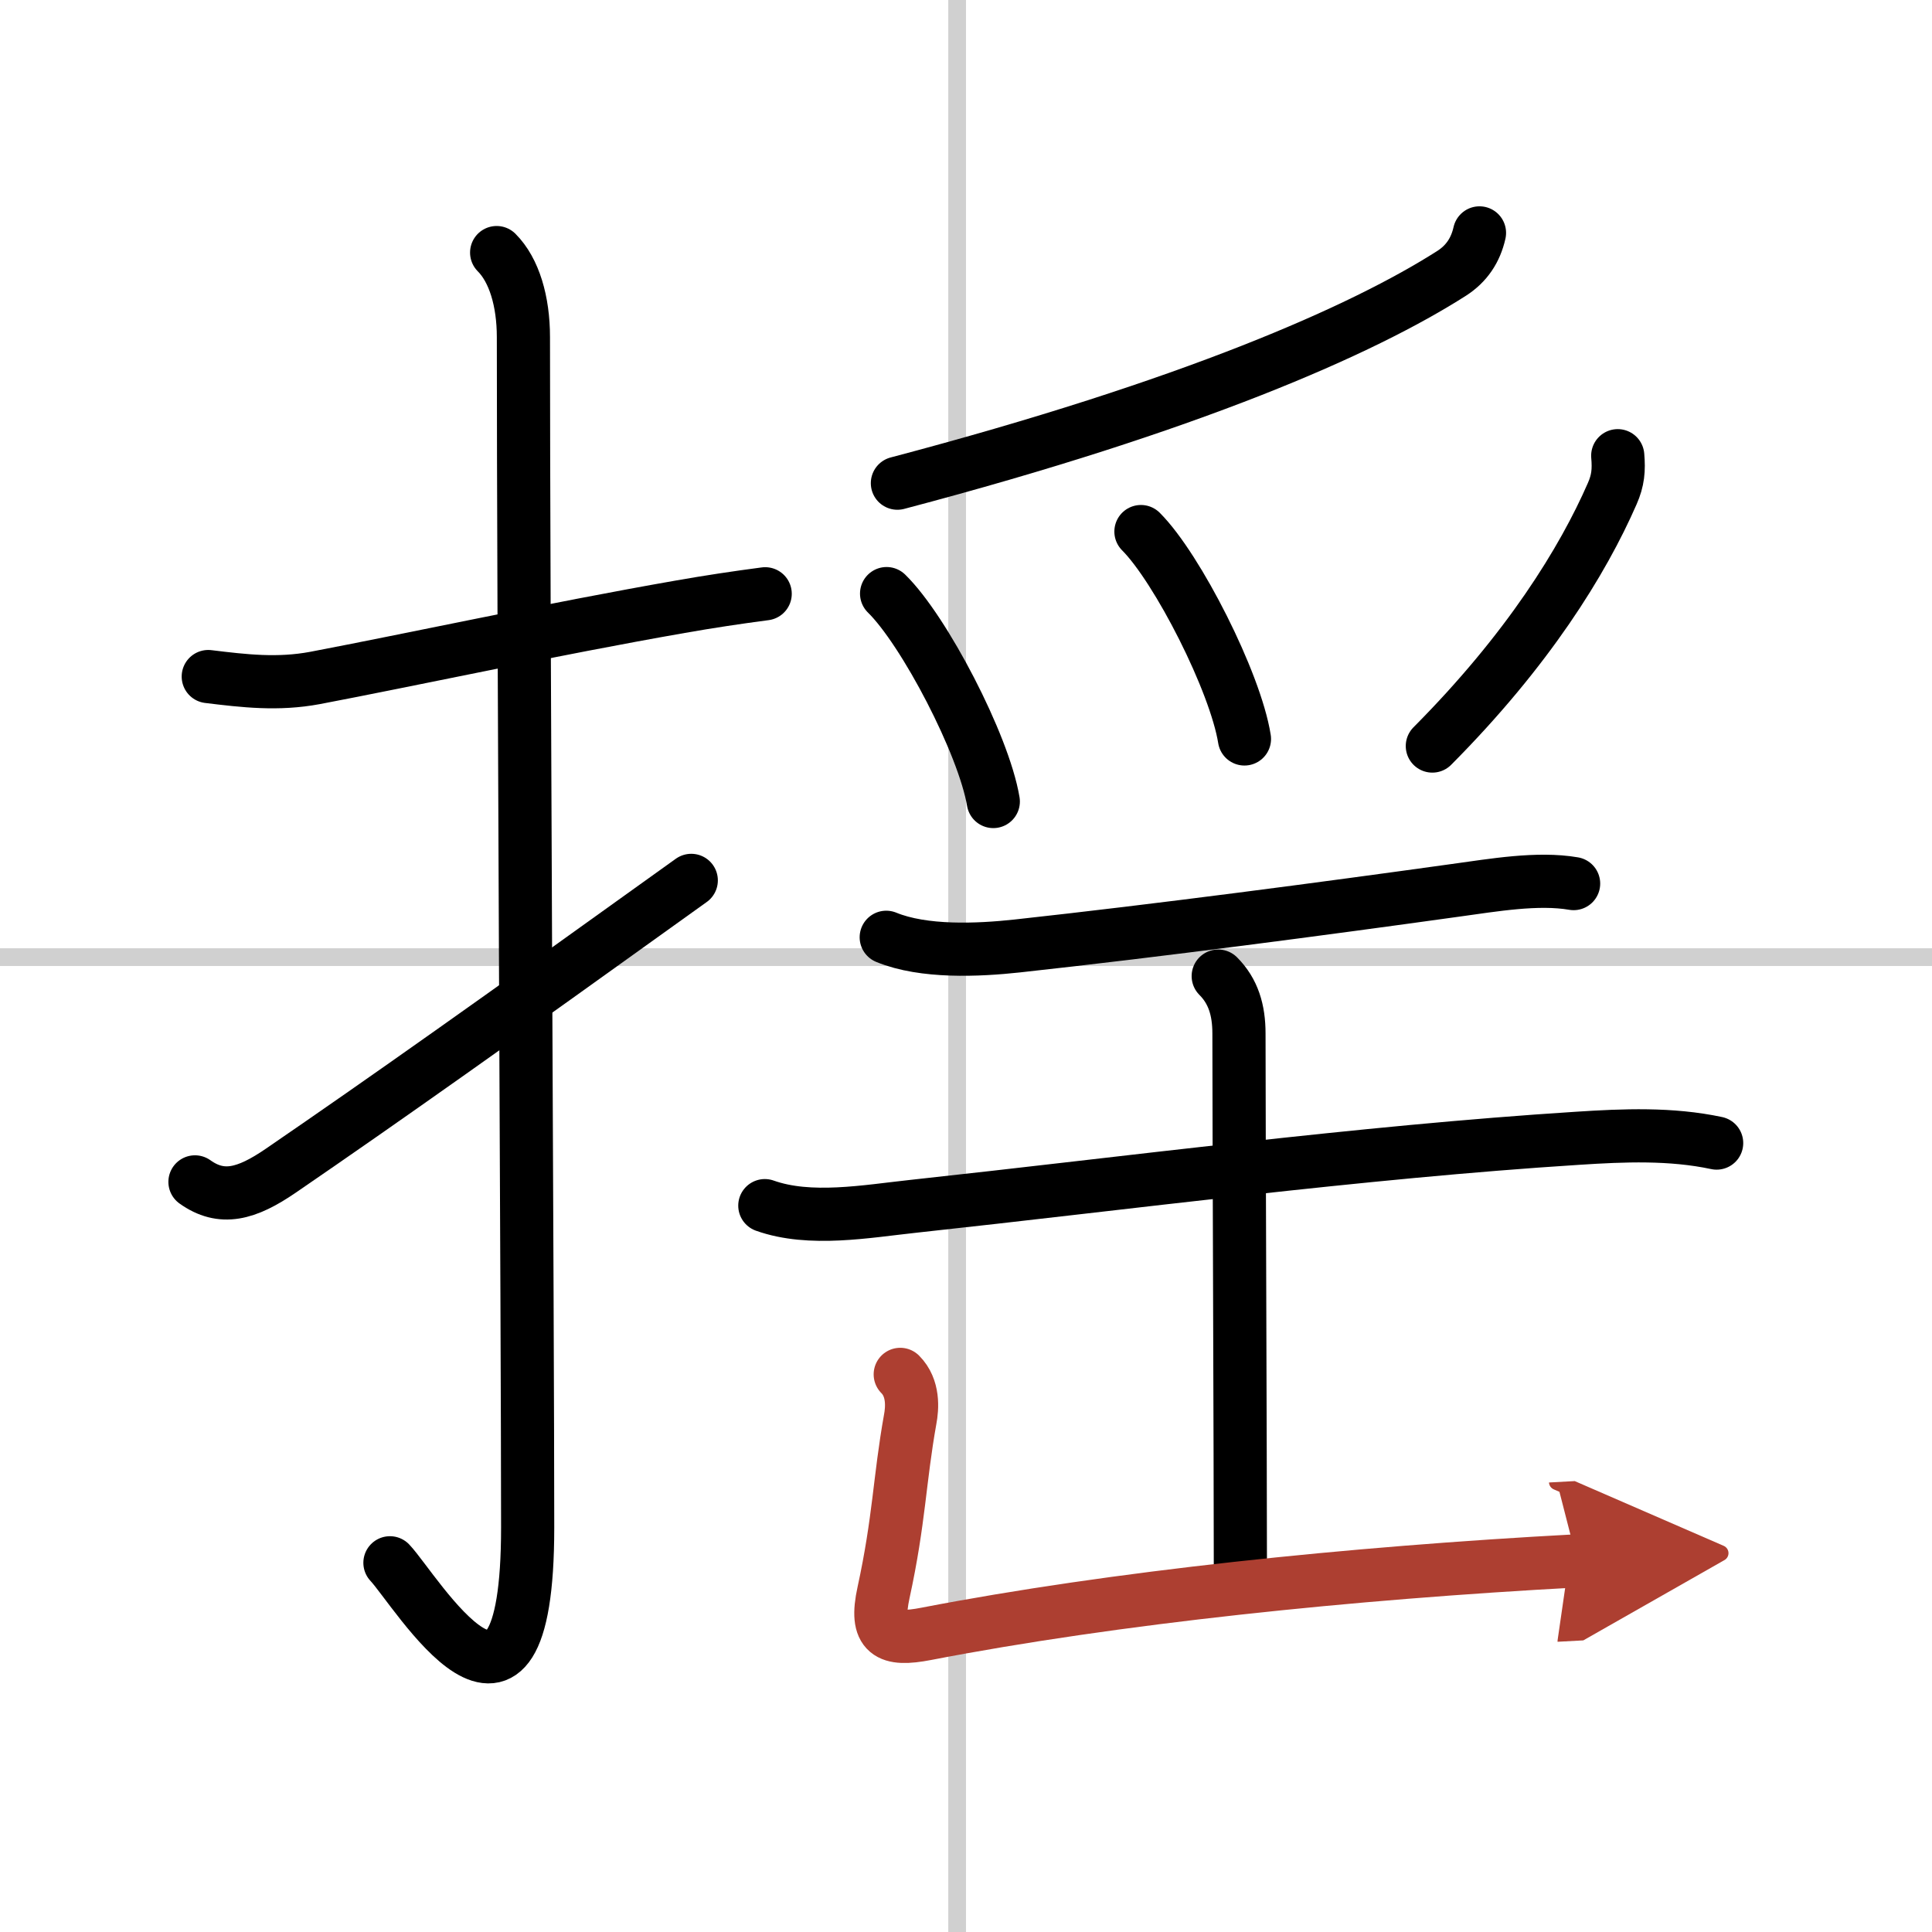
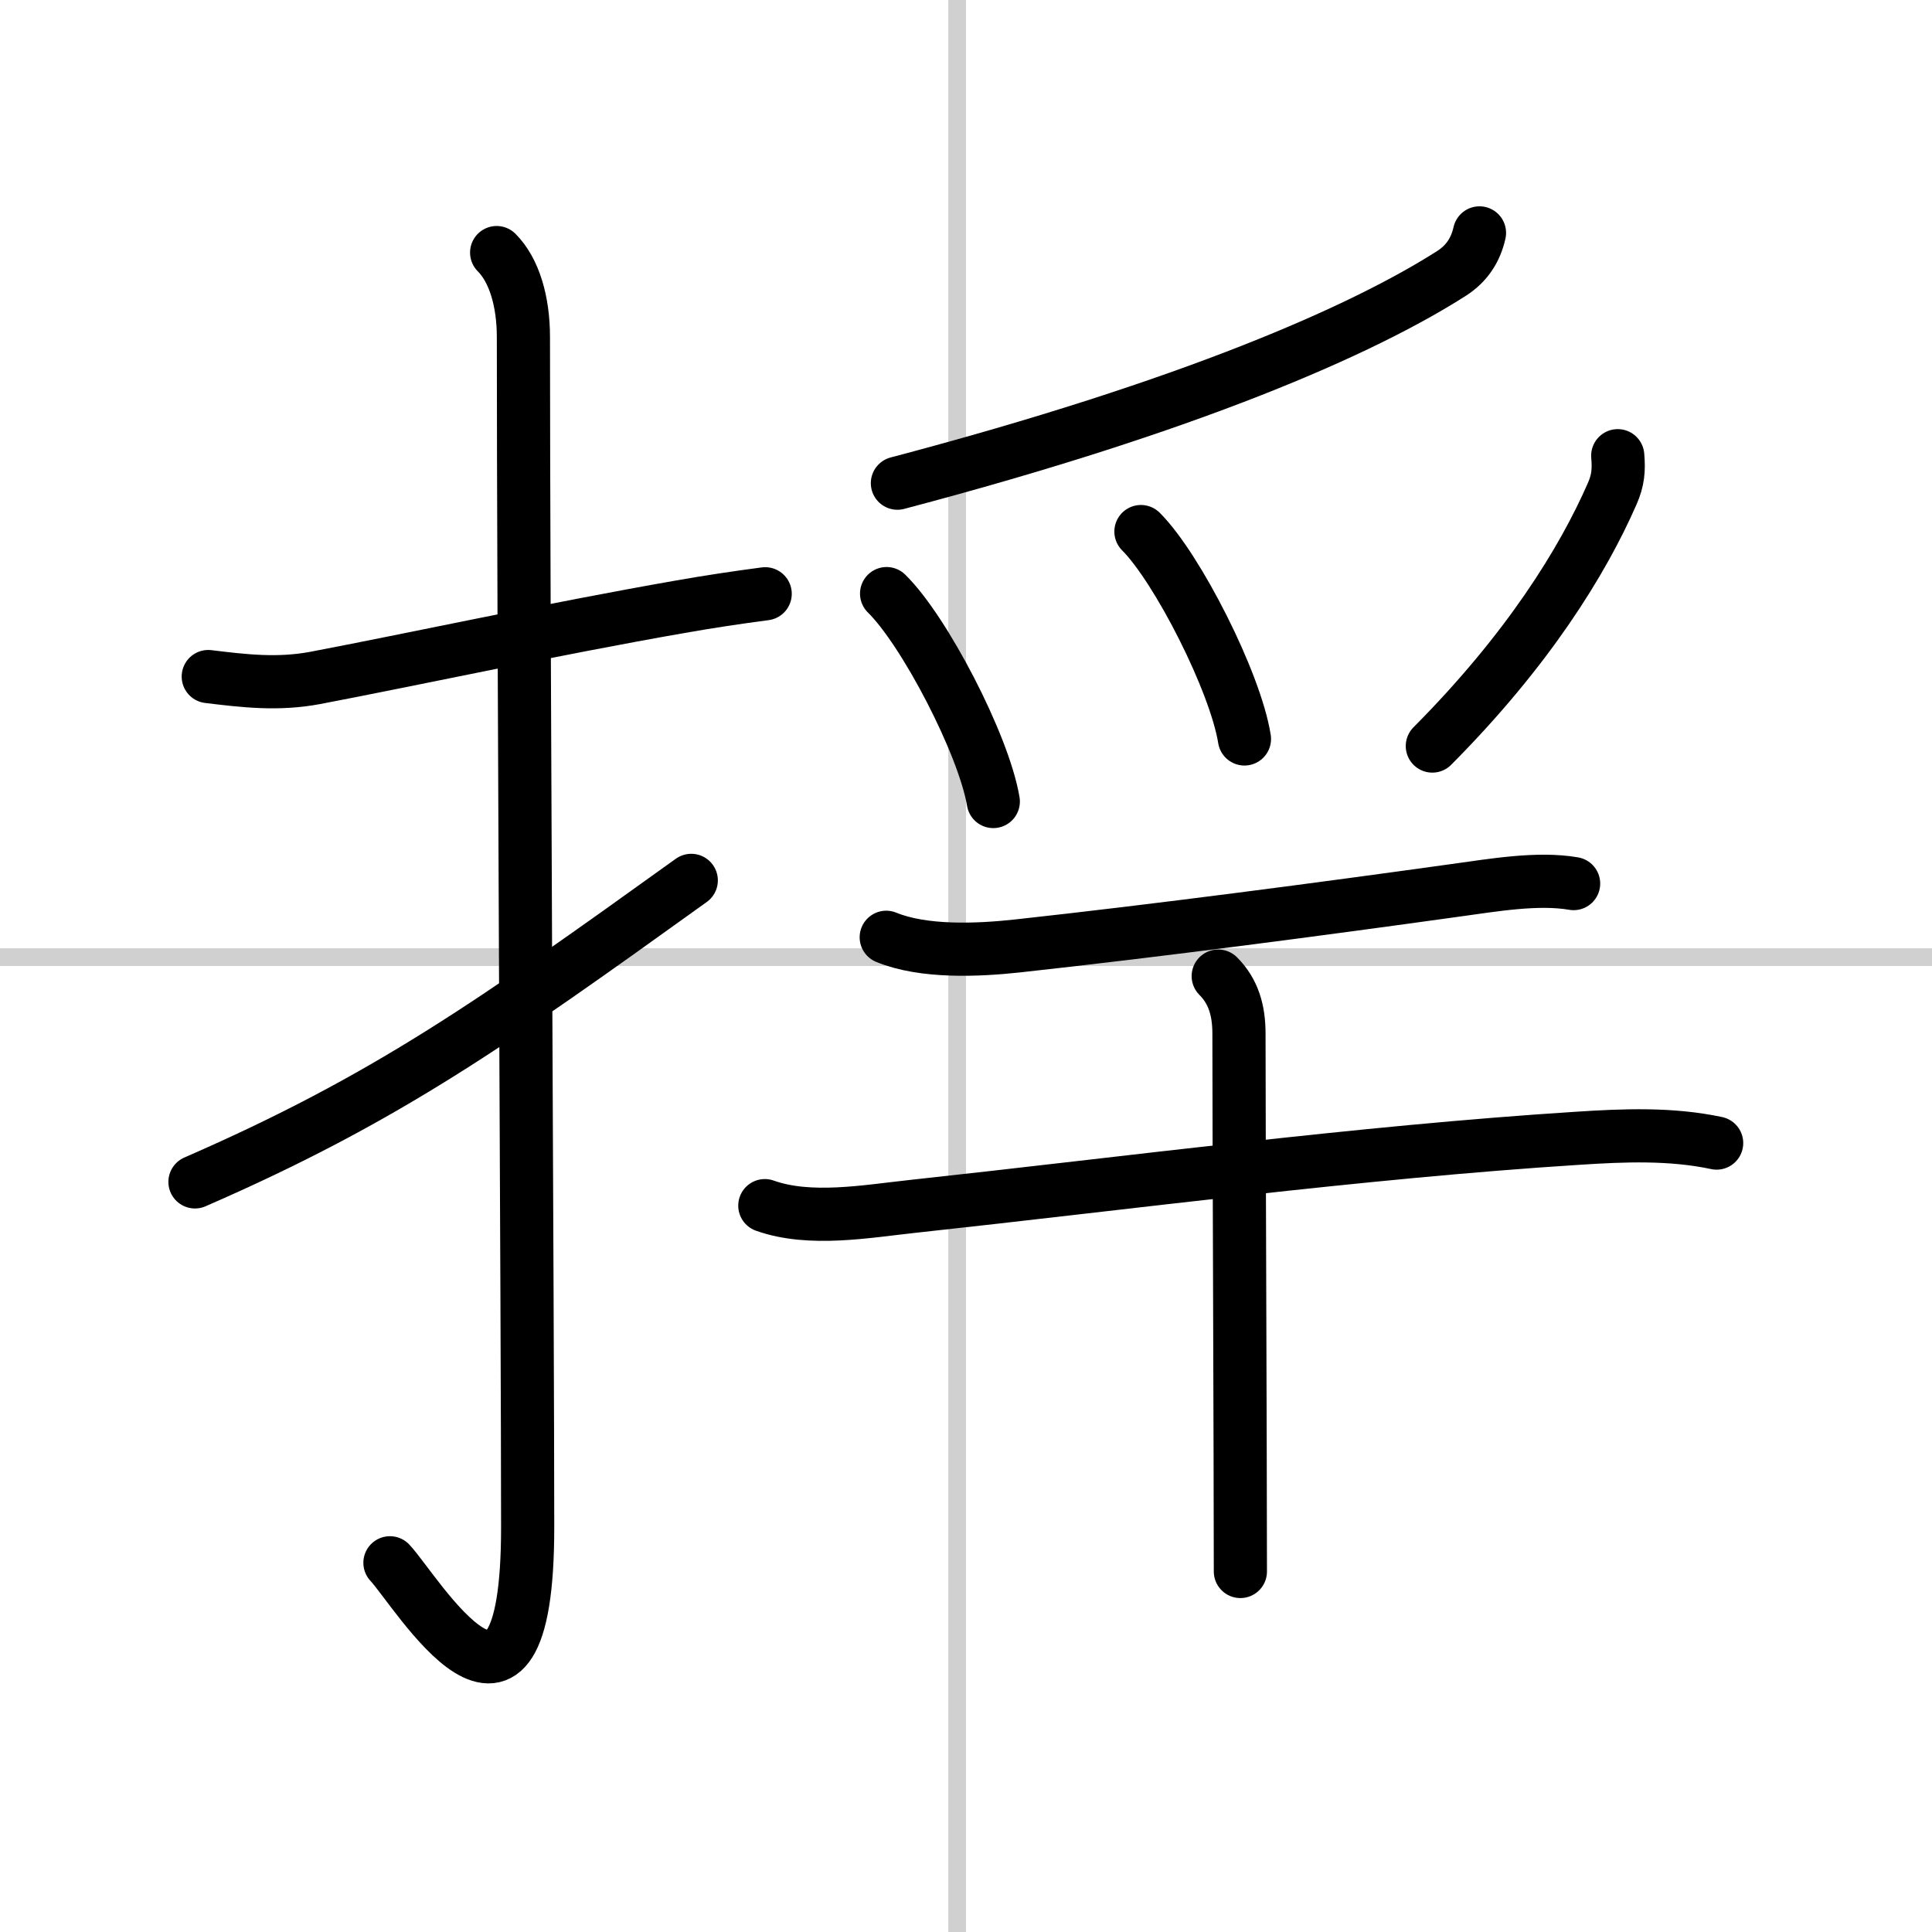
<svg xmlns="http://www.w3.org/2000/svg" width="400" height="400" viewBox="0 0 109 109">
  <defs>
    <marker id="a" markerWidth="4" orient="auto" refX="1" refY="5" viewBox="0 0 10 10">
-       <polyline points="0 0 10 5 0 10 1 5" fill="#ad3f31" stroke="#ad3f31" />
-     </marker>
+       </marker>
  </defs>
  <g fill="none" stroke="#000" stroke-linecap="round" stroke-linejoin="round" stroke-width="3">
    <rect width="100%" height="100%" fill="#fff" stroke="#fff" />
    <line x1="54" x2="54" y2="109" stroke="#d0d0d0" stroke-width="1" />
    <line x2="109" y1="54" y2="54" stroke="#d0d0d0" stroke-width="1" />
    <path d="m11.75 38.17c2.04 0.25 3.93 0.47 6.02 0.08 5.17-0.98 13.46-2.77 20.62-4.02 1.59-0.28 3.18-0.52 4.78-0.73" />
    <path d="m28.02 14.25c0.99 0.99 1.51 2.75 1.51 4.77 0 15.23 0.24 55.71 0.24 67.15 0 14.25-6.32 3.53-7.77 2" />
-     <path d="M11,66.68c1.5,1.07,2.9,0.7,4.84-0.63C21.75,62,27.75,57.75,39,49.67" />
+     <path d="M11,66.68C21.75,62,27.75,57.75,39,49.67" />
    <path d="m83.47 13.14c-0.22 0.98-0.73 1.74-1.57 2.28-5.03 3.21-14.66 7.46-31.27 11.84" />
    <path d="m50.02 33.49c2.12 2.07 5.48 8.51 6.02 11.73" />
    <path d="m64.37 29.99c2.06 2.06 5.33 8.49 5.84 11.7" />
    <path d="m91.27 25.71c0.07 0.81 0.02 1.39-0.31 2.14-1.66 3.8-4.75 8.81-10.15 14.24" />
    <path d="m50 52.88c2.12 0.87 5.18 0.73 7.39 0.49 8.05-0.88 17.26-2.1 24.73-3.14 2.12-0.29 4.63-0.73 6.66-0.38" />
    <path d="M43.15,68.02c2.55,0.91,5.75,0.32,8.36,0.04C63.62,66.75,76.75,65,89,64.22c2.61-0.17,5.27-0.28,7.85,0.27" />
    <path d="m68.73 55.07c0.85 0.85 1.17 1.92 1.17 3.24 0 4.66 0.08 24.32 0.08 30.35" />
-     <path d="m50.79 77.54c0.77 0.77 0.68 1.91 0.56 2.54-0.61 3.42-0.61 5.67-1.5 9.76-0.52 2.37 0.28 2.75 2.4 2.34 10.62-2.05 23.87-3.43 36.73-4.12" marker-end="url(#a)" stroke="#ad3f31" />
  </g>
</svg>